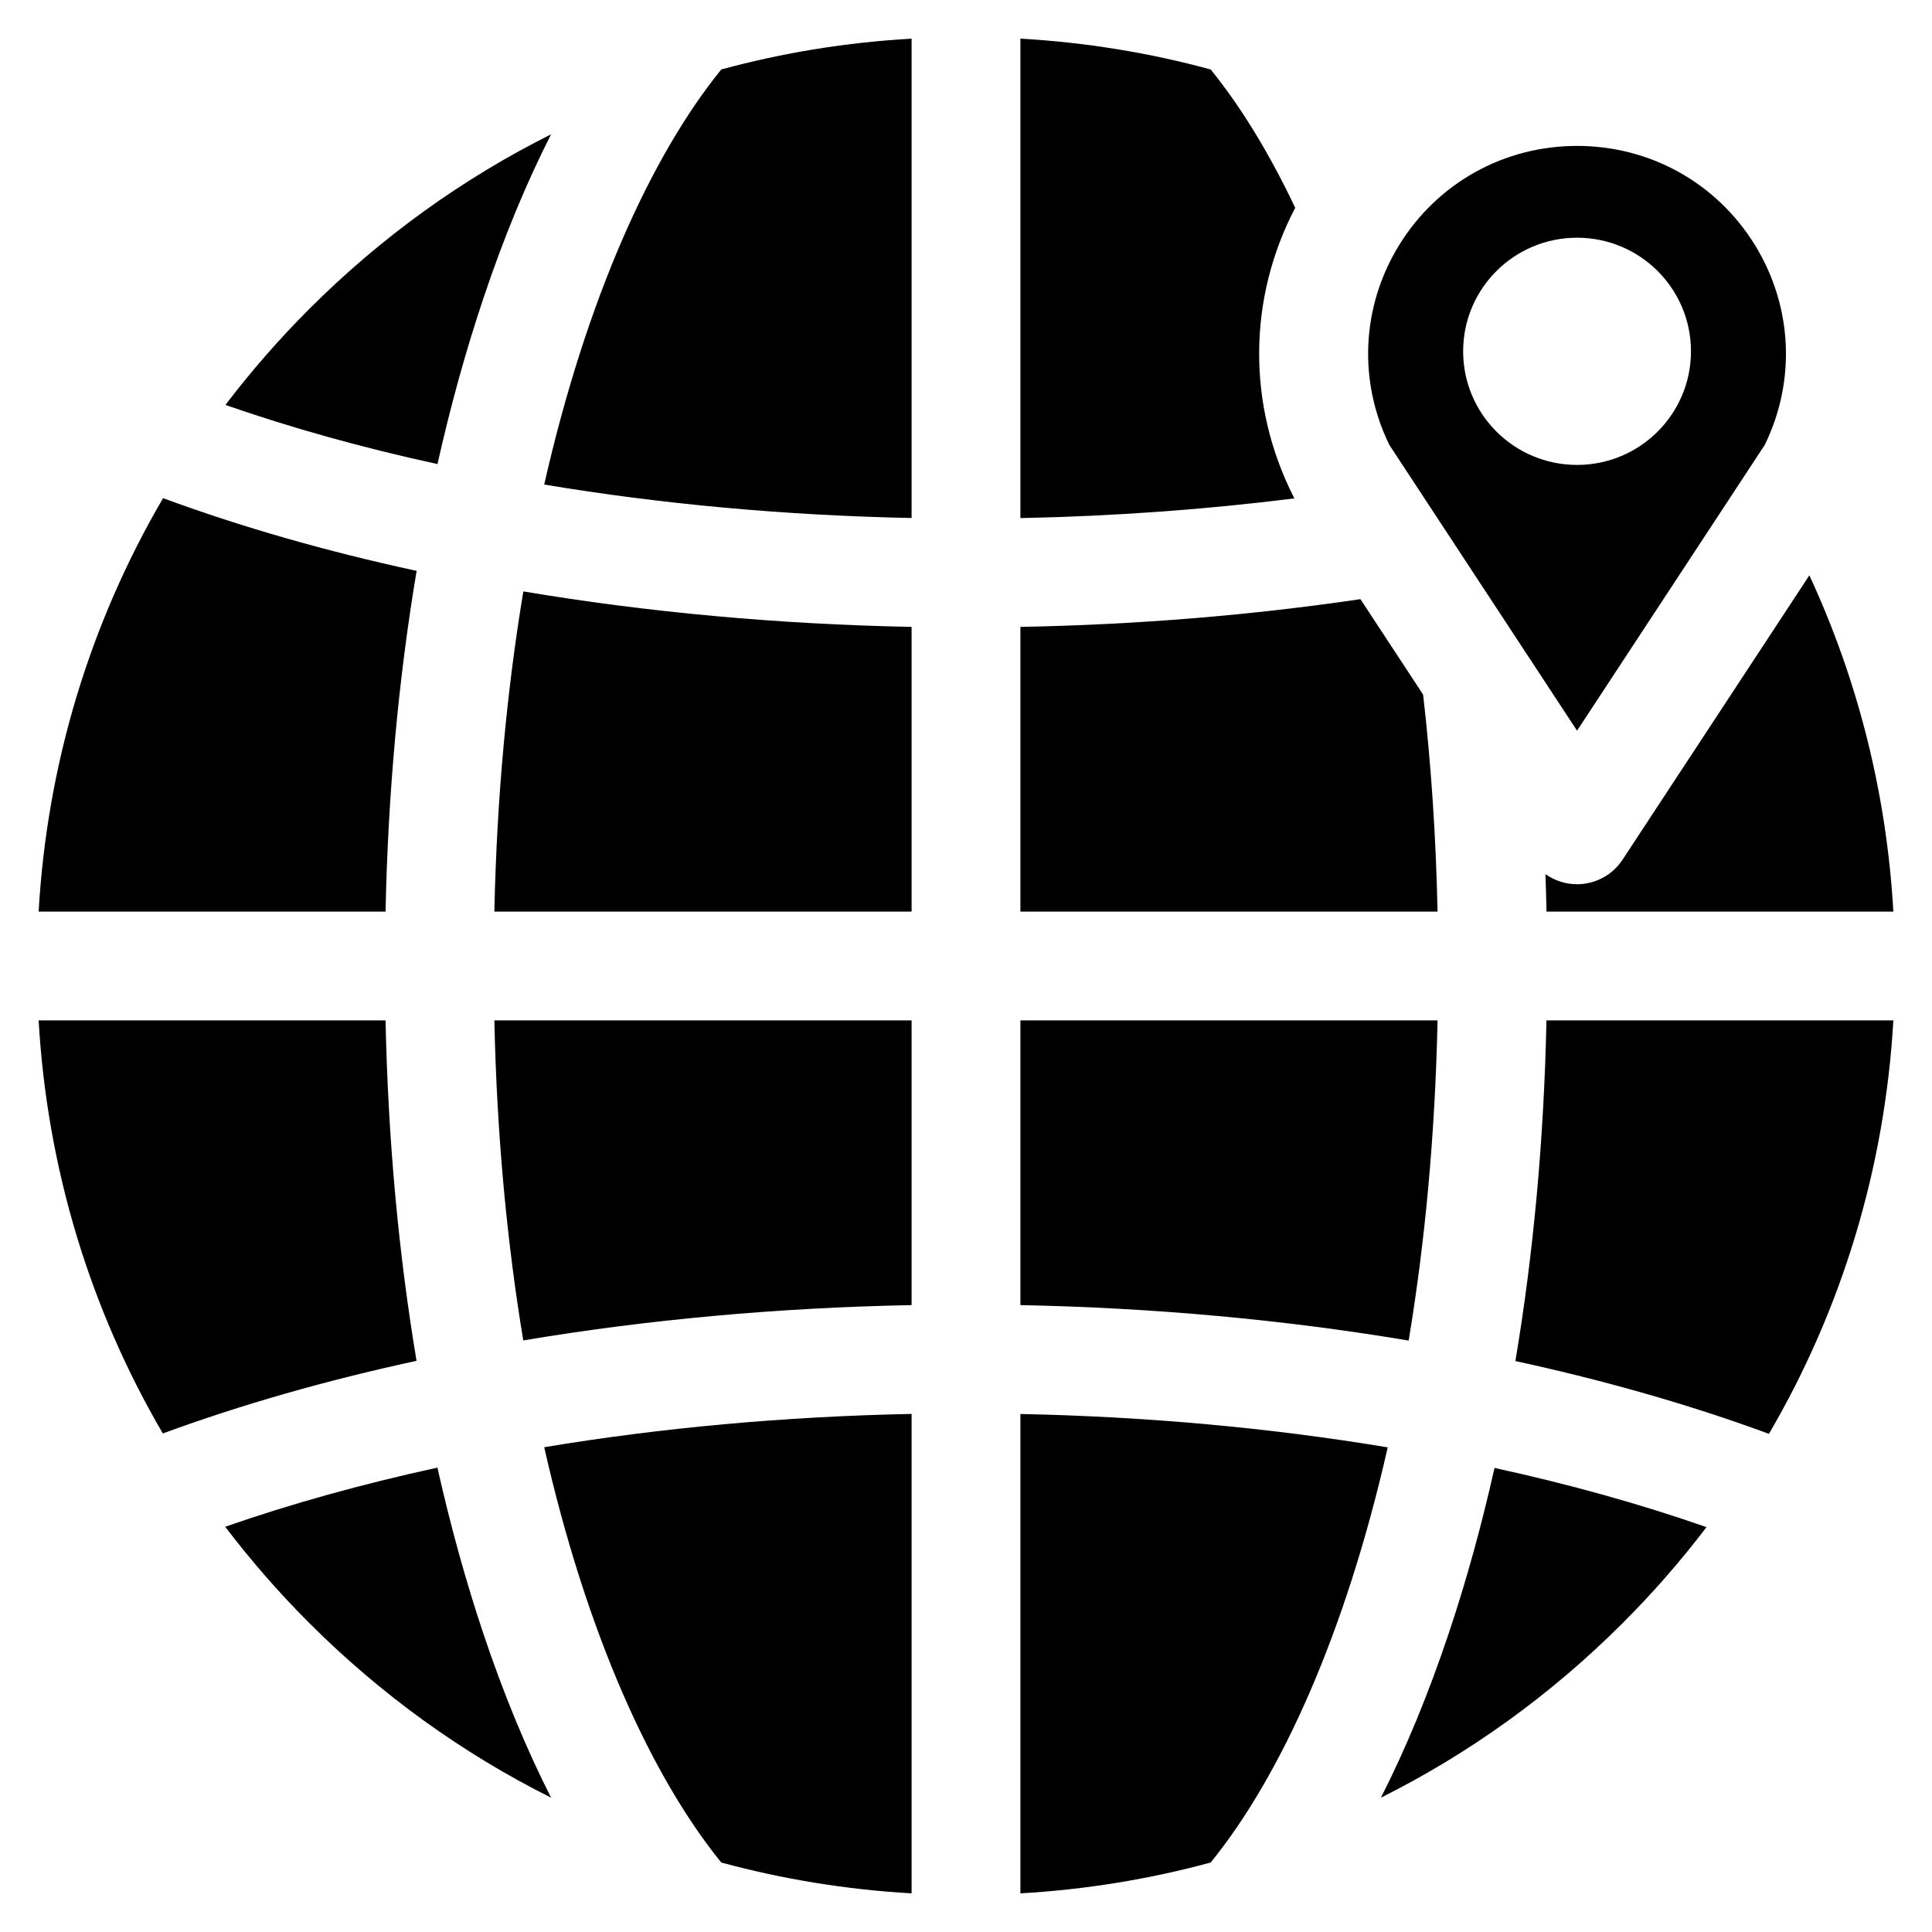
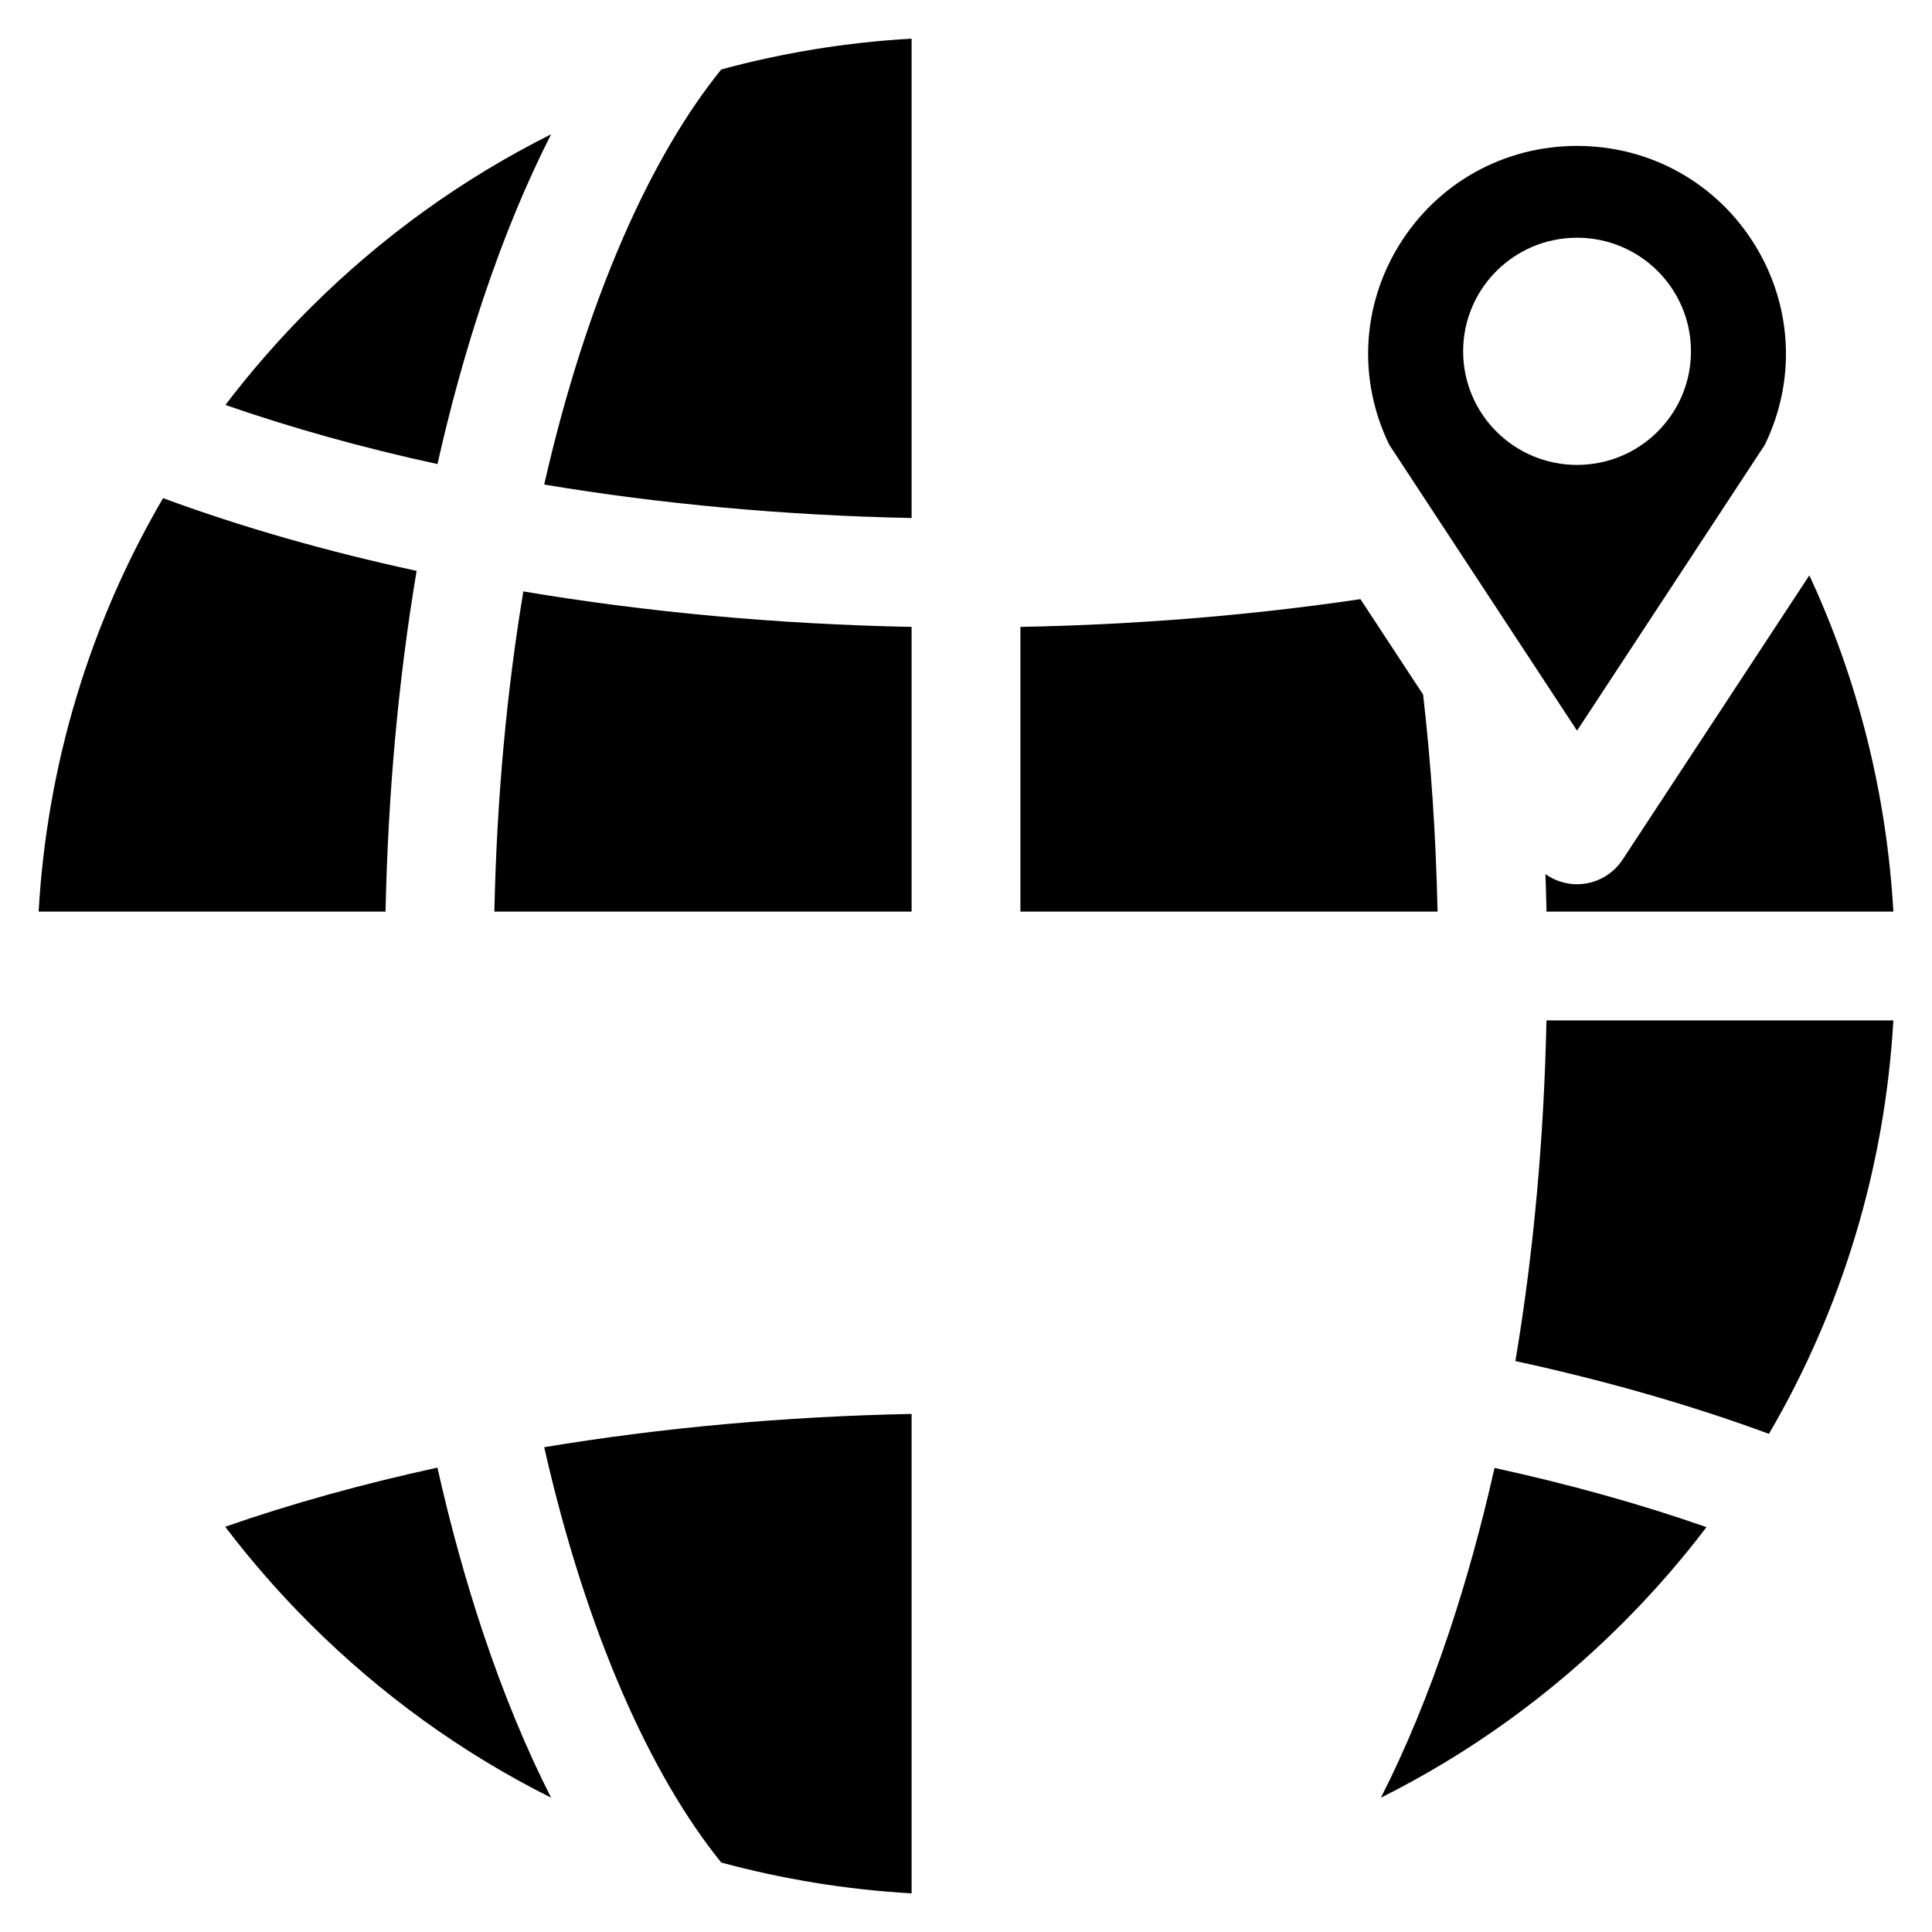
<svg xmlns="http://www.w3.org/2000/svg" width="25" height="25" viewBox="0 0 25 25" fill="none">
  <g clip-path="url(#clip0_654_468)">
    <path d="M18.415 8.988L17.604 7.753C16.188 7.962 14.709 8.084 13.204 8.112V11.796H18.602V11.796C18.581 10.812 18.517 9.874 18.415 8.988Z" fill="black" />
    <path d="M6.772 7.653C6.562 8.915 6.429 10.302 6.397 11.796H11.796V8.112C10.068 8.078 8.373 7.922 6.772 7.653Z" fill="black" />
-     <path d="M13.204 13.204V16.888C14.932 16.922 16.626 17.078 18.228 17.347C18.438 16.085 18.57 14.698 18.602 13.204H13.204Z" fill="black" />
-     <path d="M6.397 13.204C6.429 14.697 6.562 16.084 6.771 17.345C8.373 17.076 10.068 16.921 11.796 16.888V13.204H6.397Z" fill="black" />
-     <path d="M13.204 18.297V24.5C14.045 24.452 14.869 24.317 15.666 24.101C16.577 22.979 17.411 21.135 17.957 18.729C16.444 18.477 14.842 18.33 13.204 18.297Z" fill="black" />
    <path d="M19.339 18.995C19.171 19.743 18.973 20.46 18.745 21.14C18.483 21.922 18.19 22.631 17.869 23.262C19.013 22.69 20.07 21.931 21 21C21.392 20.608 21.753 20.194 22.082 19.761C21.226 19.462 20.307 19.206 19.339 18.995Z" fill="black" />
    <path d="M7.042 18.727C7.588 21.134 8.423 22.978 9.333 24.101C10.131 24.317 10.955 24.452 11.796 24.5V18.296C10.158 18.329 8.555 18.475 7.042 18.727Z" fill="black" />
    <path d="M20.011 13.204C19.979 14.734 19.844 16.216 19.609 17.612C20.774 17.865 21.876 18.18 22.89 18.554C23.837 16.934 24.39 15.111 24.5 13.204H20.011Z" fill="black" />
    <path d="M23.413 7.445L20.996 11.124C20.866 11.322 20.644 11.442 20.407 11.442C20.258 11.442 20.116 11.395 19.998 11.311C20.004 11.472 20.008 11.634 20.012 11.796H24.5C24.413 10.271 24.042 8.801 23.413 7.445Z" fill="black" />
    <path d="M4 4C3.608 4.392 3.247 4.806 2.917 5.24C3.774 5.538 4.693 5.795 5.661 6.005C5.829 5.257 6.027 4.54 6.255 3.86C6.517 3.078 6.81 2.369 7.131 1.738C5.987 2.31 4.93 3.069 4 4Z" fill="black" />
-     <path d="M16.76 2.689C16.42 1.972 16.05 1.372 15.666 0.899C14.869 0.682 14.045 0.548 13.204 0.5V6.704C14.412 6.68 15.602 6.593 16.75 6.449C16.746 6.441 16.741 6.434 16.738 6.427C16.135 5.235 16.148 3.858 16.76 2.689Z" fill="black" />
    <path d="M9.333 0.899C8.423 2.021 7.589 3.864 7.042 6.27C8.555 6.523 10.158 6.67 11.796 6.703V0.5C10.955 0.548 10.131 0.682 9.333 0.899Z" fill="black" />
-     <path d="M4.989 13.204H0.5C0.609 15.109 1.161 16.93 2.107 18.549C3.121 18.176 4.224 17.861 5.39 17.609C5.156 16.213 5.021 14.733 4.989 13.204Z" fill="black" />
    <path d="M2.11 6.446C1.163 8.066 0.609 9.889 0.5 11.796H4.989C5.021 10.266 5.156 8.784 5.391 7.387C4.225 7.135 3.124 6.82 2.11 6.446Z" fill="black" />
    <path d="M6.255 21.14C6.027 20.459 5.829 19.741 5.66 18.991C4.692 19.202 3.771 19.457 2.914 19.756C3.245 20.191 3.607 20.607 4 21C4.931 21.931 5.987 22.69 7.131 23.262C6.811 22.631 6.517 21.922 6.255 21.14Z" fill="black" />
    <path d="M22.71 3.173C22.215 2.368 21.354 1.888 20.407 1.888C19.46 1.888 18.599 2.368 18.104 3.173C17.618 3.963 17.572 4.926 17.978 5.757L20.407 9.455L22.836 5.757C23.242 4.926 23.195 3.963 22.71 3.173ZM20.407 6.016C19.593 6.016 18.933 5.358 18.933 4.546C18.933 3.734 19.593 3.076 20.407 3.076C21.221 3.076 21.881 3.734 21.881 4.546C21.881 5.358 21.221 6.016 20.407 6.016Z" fill="black" />
  </g>
  <defs>
    <clipPath id="clip0_654_468">
      <rect width="24" height="24" fill="white" transform="translate(0.5 0.5)" />
    </clipPath>
  </defs>
</svg>